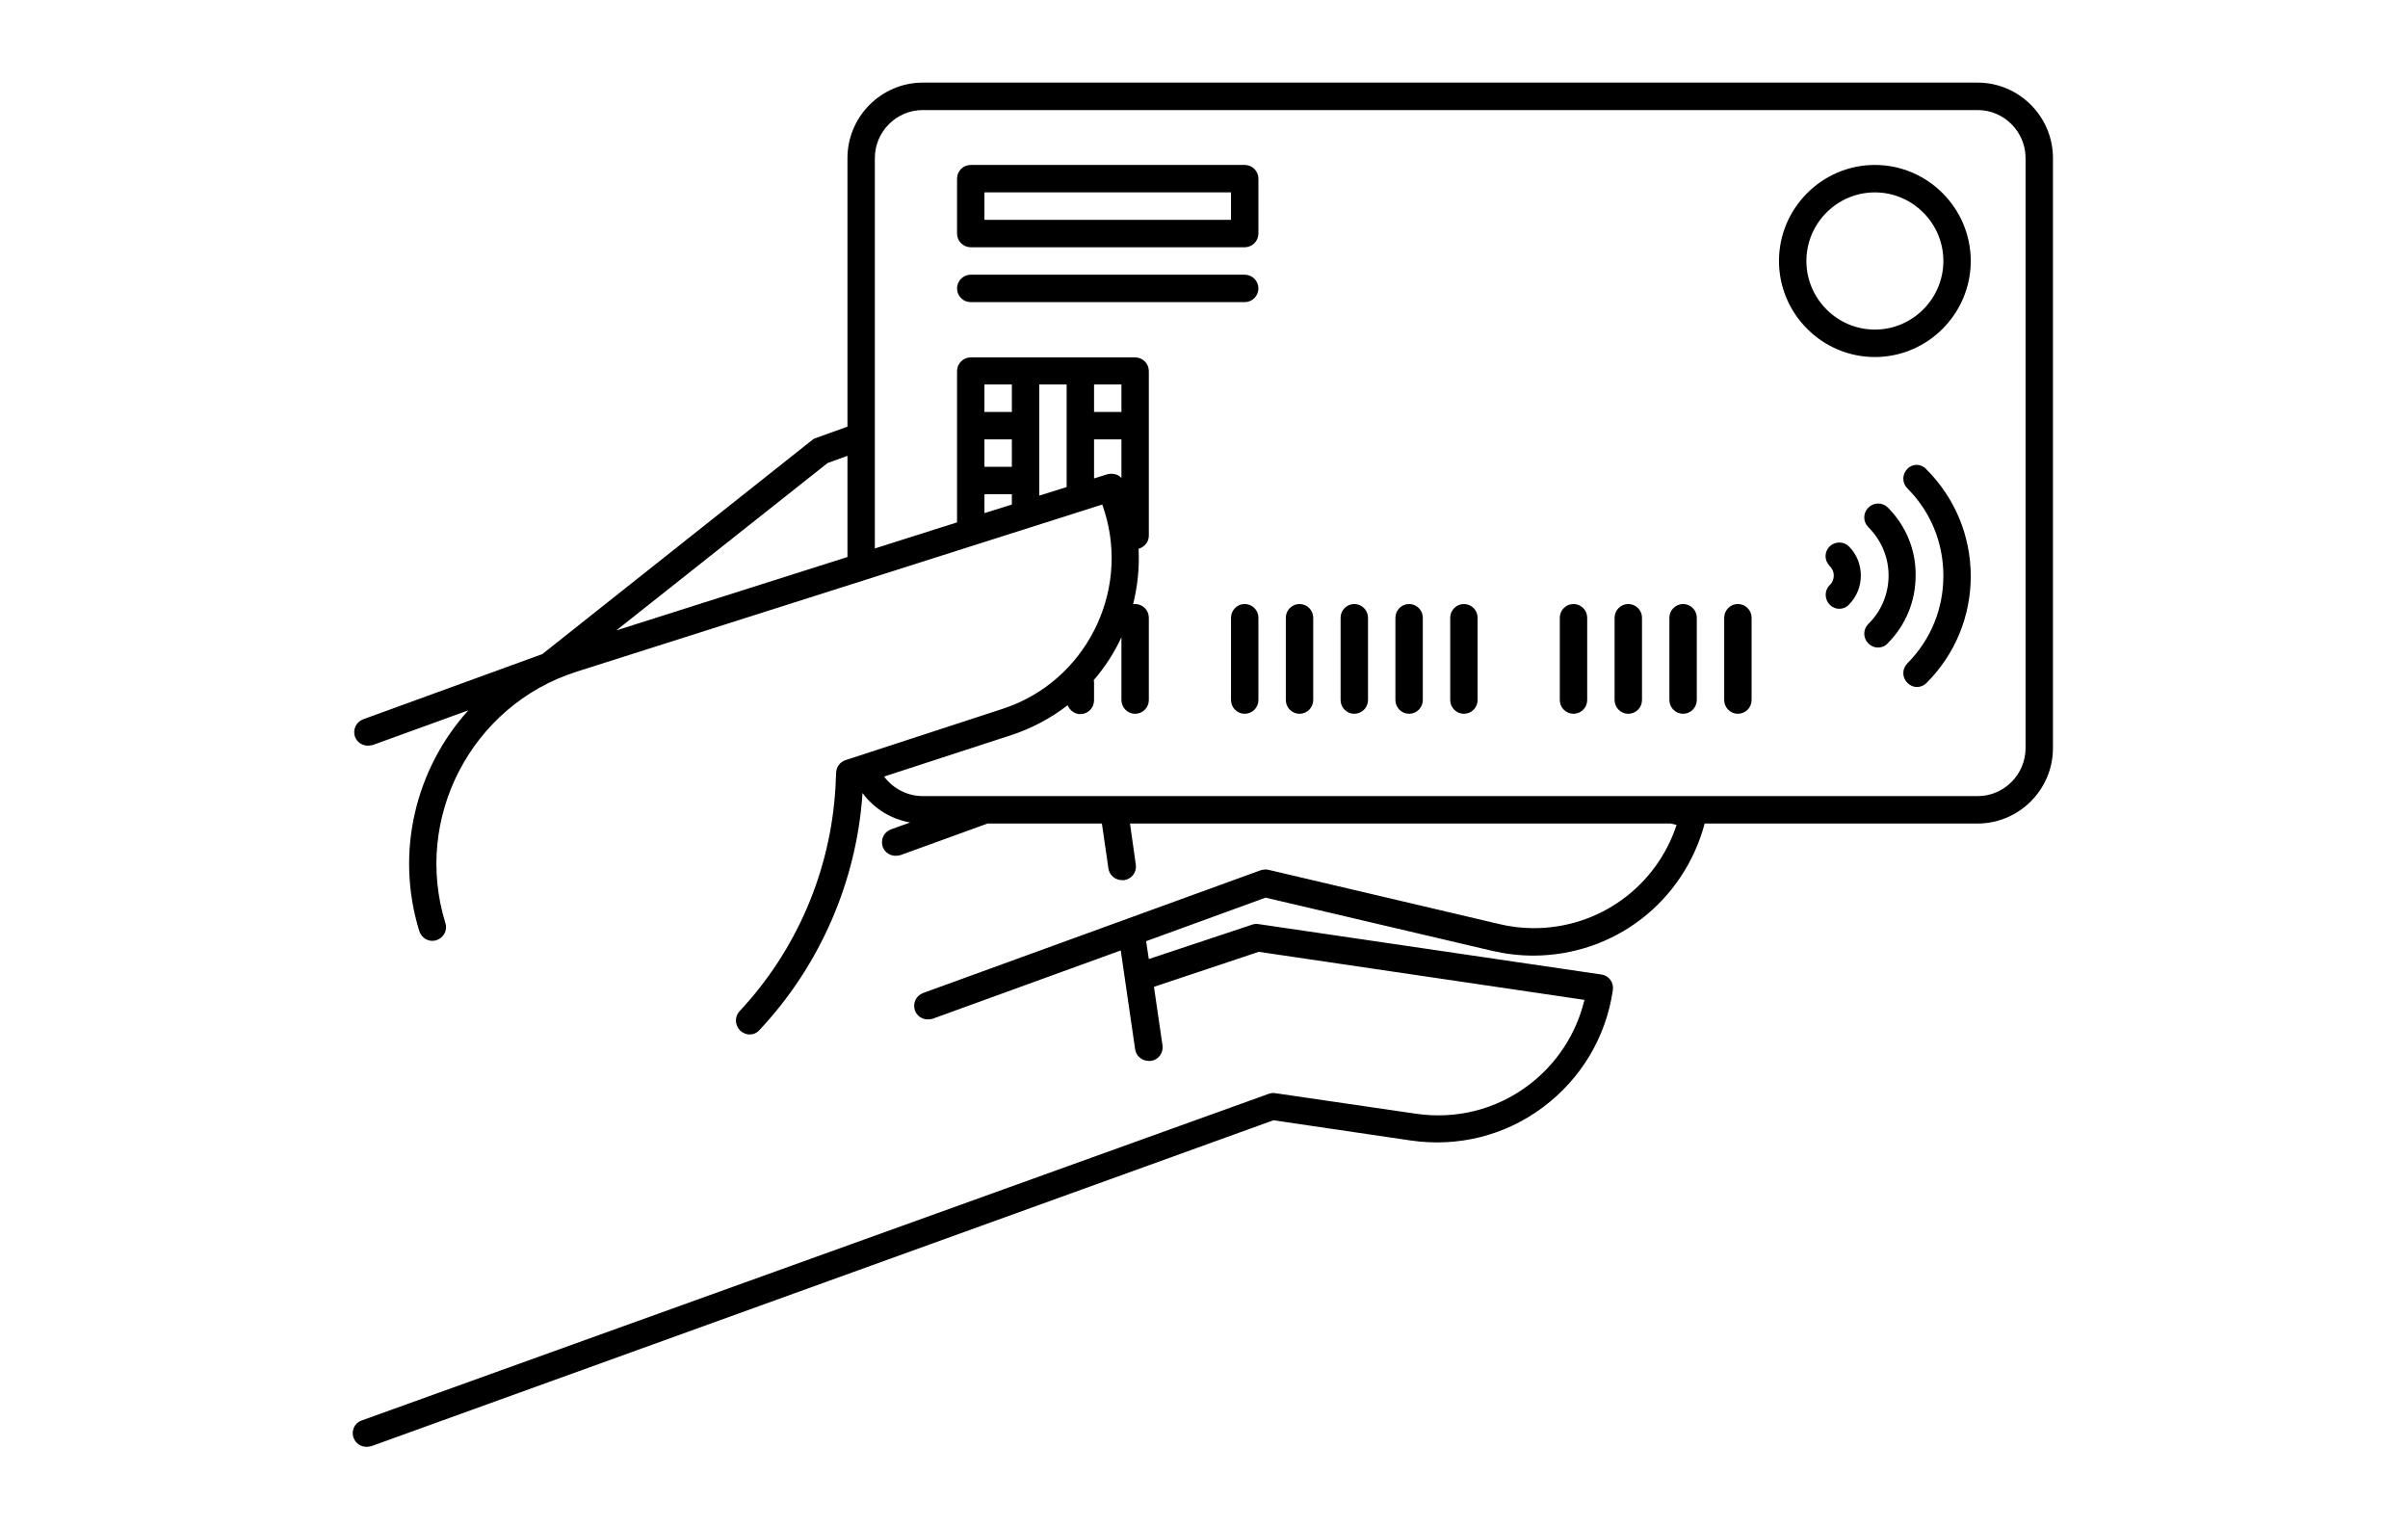
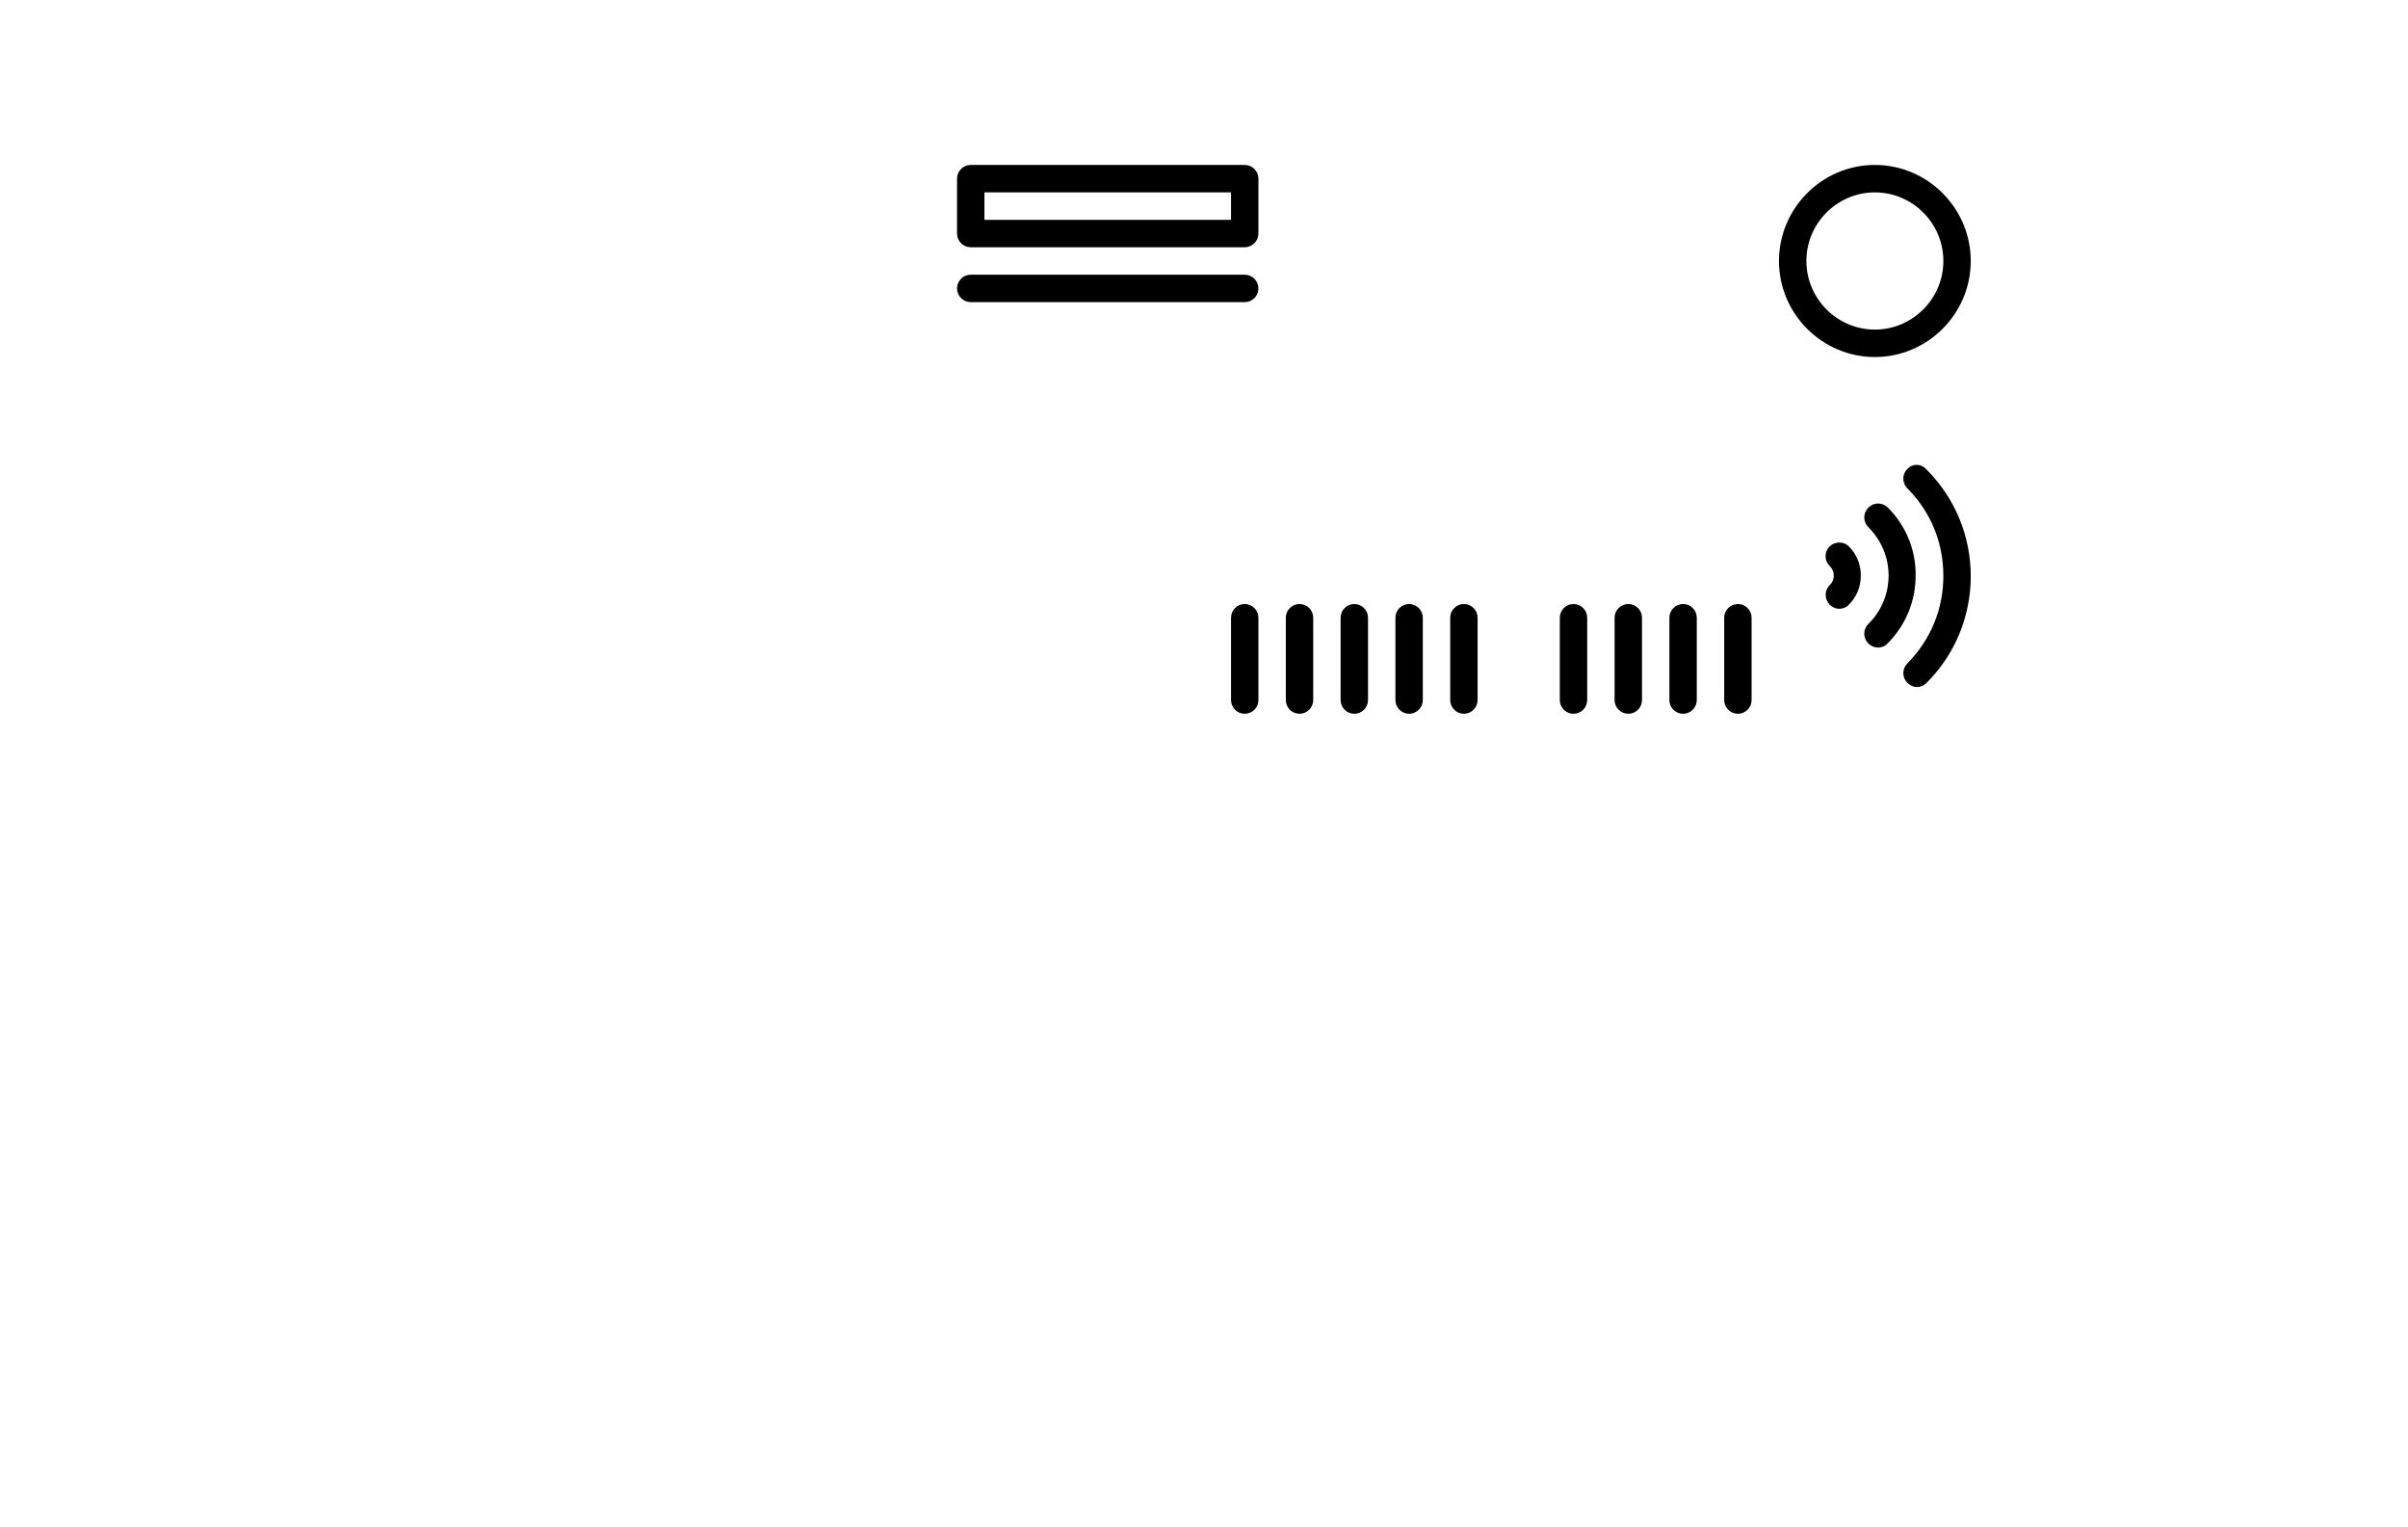
<svg xmlns="http://www.w3.org/2000/svg" width="511" zoomAndPan="magnify" viewBox="0 0 383.25 243" height="324" preserveAspectRatio="xMidYMid meet" version="1.0">
  <defs>
    <clipPath id="3326bd35fa">
-       <path d="M 56 13.145 L 326.777 13.145 L 326.777 230.223 L 56 230.223 Z M 56 13.145 " clip-rule="nonzero" />
-     </clipPath>
+       </clipPath>
  </defs>
  <g clip-path="url(#3326bd35fa)">
    <path fill="#000000" d="M 314.754 13.145 L 146.871 13.145 C 140.273 13.145 134.879 18.551 134.879 25.152 L 134.879 67.891 L 129.863 69.695 C 129.645 69.75 129.426 69.91 129.262 70.02 L 86.312 104.082 L 57.805 114.453 C 56.66 114.887 56.113 116.09 56.496 117.234 C 56.824 118.109 57.641 118.652 58.566 118.652 C 58.84 118.652 59.059 118.598 59.332 118.547 L 74.539 113.031 C 66.199 122.258 62.82 135.52 66.742 148.184 C 67.125 149.328 68.324 149.984 69.469 149.602 C 70.613 149.219 71.27 148.02 70.887 146.875 C 65.707 130.172 75.027 112.27 91.652 106.918 L 175.43 80.281 L 175.812 81.43 C 179.848 94.473 172.598 108.5 159.68 112.758 L 134.605 120.945 C 133.734 121.219 133.133 121.984 133.078 122.91 L 132.969 125.258 C 132.207 138.523 126.812 151.184 117.707 160.902 C 116.891 161.773 116.945 163.141 117.816 164.012 C 118.254 164.395 118.797 164.613 119.289 164.613 C 119.887 164.613 120.434 164.395 120.871 163.902 C 130.516 153.641 136.348 140.215 137.277 126.188 C 139.074 128.645 141.801 130.336 144.852 130.879 L 141.801 131.973 C 140.656 132.41 140.109 133.609 140.492 134.758 C 140.82 135.629 141.637 136.176 142.562 136.176 C 142.836 136.176 143.055 136.121 143.328 136.066 L 157.172 131.043 L 175.375 131.043 L 176.414 138.195 C 176.574 139.285 177.504 140.051 178.594 140.051 C 178.703 140.051 178.812 140.051 178.918 140.051 C 180.117 139.887 180.938 138.797 180.773 137.594 L 179.848 131.043 L 265.914 131.043 L 266.84 131.262 C 263.625 141.031 254.574 147.691 244.109 147.691 C 242.258 147.691 240.402 147.473 238.605 147.035 L 201.922 138.414 C 201.484 138.305 201.105 138.359 200.668 138.469 L 146.926 158.008 C 145.777 158.445 145.234 159.645 145.617 160.793 C 145.941 161.664 146.762 162.211 147.688 162.211 C 147.961 162.211 148.176 162.156 148.449 162.102 L 178.375 151.238 L 180.664 166.961 C 180.828 168.051 181.754 168.816 182.844 168.816 C 182.953 168.816 183.062 168.816 183.172 168.816 C 184.371 168.652 185.188 167.559 185.023 166.359 L 183.66 157.027 L 200.34 151.457 L 252.176 159.102 C 250.871 164.559 247.707 169.363 243.184 172.746 C 238.059 176.566 231.738 178.148 225.359 177.223 L 202.957 173.945 C 202.574 173.891 202.25 173.945 201.922 174.055 L 57.586 226.02 C 56.441 226.398 55.844 227.656 56.277 228.801 C 56.605 229.676 57.422 230.223 58.348 230.223 C 58.621 230.223 58.84 230.168 59.113 230.113 L 202.684 178.258 L 224.543 181.48 C 232.012 182.57 239.531 180.715 245.582 176.184 C 251.633 171.652 255.613 165.051 256.703 157.516 C 256.867 156.316 256.047 155.223 254.848 155.062 L 200.23 147.035 C 199.906 146.984 199.523 147.035 199.25 147.145 L 182.844 152.605 L 182.41 149.766 L 201.43 142.836 L 237.461 151.293 C 239.586 151.785 241.82 152.059 244 152.059 C 256.918 152.059 267.984 143.488 271.309 131.043 L 314.754 131.043 C 321.348 131.043 326.742 125.641 326.742 119.035 L 326.742 25.152 C 326.742 18.551 321.348 13.145 314.754 13.145 Z M 131.715 73.68 L 134.879 72.531 L 134.879 88.633 L 98.086 100.312 Z M 178.484 65.547 L 174.125 65.547 L 174.125 61.18 L 178.484 61.18 Z M 169.762 77.5 L 165.402 78.863 L 165.402 61.18 L 169.762 61.18 Z M 161.043 65.547 L 156.68 65.547 L 156.68 61.18 L 161.043 61.18 Z M 156.68 69.91 L 161.043 69.91 L 161.043 74.277 L 156.68 74.277 Z M 156.68 78.645 L 161.043 78.645 L 161.043 80.281 L 156.68 81.648 Z M 176.195 75.48 L 174.125 76.133 L 174.125 69.91 L 178.484 69.91 L 178.484 76.078 C 178.32 75.859 178.102 75.699 177.883 75.59 C 177.34 75.371 176.738 75.316 176.195 75.48 Z M 322.383 119.035 C 322.383 123.238 318.949 126.68 314.754 126.68 L 146.871 126.68 C 144.418 126.68 142.129 125.477 140.711 123.566 L 160.988 116.961 C 164.312 115.871 167.309 114.234 169.926 112.215 C 170.254 113.031 171.016 113.633 171.941 113.633 C 173.141 113.633 174.125 112.648 174.125 111.449 L 174.125 108.719 C 174.125 108.555 174.125 108.391 174.07 108.23 C 175.867 106.156 177.34 103.863 178.484 101.406 L 178.484 111.395 C 178.484 112.594 179.465 113.578 180.664 113.578 C 181.863 113.578 182.844 112.594 182.844 111.395 L 182.844 98.293 C 182.844 97.094 181.863 96.113 180.664 96.113 C 180.555 96.113 180.445 96.113 180.336 96.168 C 181.047 93.328 181.371 90.324 181.211 87.324 C 182.137 87.051 182.844 86.23 182.844 85.25 L 182.844 59.051 C 182.844 57.848 181.863 56.867 180.664 56.867 L 154.5 56.867 C 153.301 56.867 152.32 57.848 152.32 59.051 L 152.32 83.121 L 139.238 87.27 L 139.238 25.152 C 139.238 20.949 142.672 17.512 146.871 17.512 L 314.754 17.512 C 318.949 17.512 322.383 20.949 322.383 25.152 Z M 322.383 119.035 " fill-opacity="1" fill-rule="nonzero" />
  </g>
  <path fill="#000000" d="M 198.105 96.113 C 196.906 96.113 195.926 97.094 195.926 98.293 L 195.926 111.395 C 195.926 112.594 196.906 113.578 198.105 113.578 C 199.305 113.578 200.285 112.594 200.285 111.395 L 200.285 98.293 C 200.285 97.094 199.305 96.113 198.105 96.113 Z M 198.105 96.113 " fill-opacity="1" fill-rule="nonzero" />
  <path fill="#000000" d="M 206.828 96.113 C 205.629 96.113 204.648 97.094 204.648 98.293 L 204.648 111.395 C 204.648 112.594 205.629 113.578 206.828 113.578 C 208.027 113.578 209.008 112.594 209.008 111.395 L 209.008 98.293 C 209.008 97.094 208.027 96.113 206.828 96.113 Z M 206.828 96.113 " fill-opacity="1" fill-rule="nonzero" />
  <path fill="#000000" d="M 215.547 96.113 C 214.348 96.113 213.367 97.094 213.367 98.293 L 213.367 111.395 C 213.367 112.594 214.348 113.578 215.547 113.578 C 216.746 113.578 217.73 112.594 217.73 111.395 L 217.73 98.293 C 217.73 97.094 216.746 96.113 215.547 96.113 Z M 215.547 96.113 " fill-opacity="1" fill-rule="nonzero" />
  <path fill="#000000" d="M 224.27 96.113 C 223.07 96.113 222.09 97.094 222.09 98.293 L 222.09 111.395 C 222.09 112.594 223.07 113.578 224.27 113.578 C 225.469 113.578 226.449 112.594 226.449 111.395 L 226.449 98.293 C 226.449 97.094 225.469 96.113 224.27 96.113 Z M 224.27 96.113 " fill-opacity="1" fill-rule="nonzero" />
  <path fill="#000000" d="M 232.992 96.113 C 231.793 96.113 230.812 97.094 230.812 98.293 L 230.812 111.395 C 230.812 112.594 231.793 113.578 232.992 113.578 C 234.191 113.578 235.172 112.594 235.172 111.395 L 235.172 98.293 C 235.172 97.094 234.191 96.113 232.992 96.113 Z M 232.992 96.113 " fill-opacity="1" fill-rule="nonzero" />
  <path fill="#000000" d="M 250.434 96.113 C 249.234 96.113 248.254 97.094 248.254 98.293 L 248.254 111.395 C 248.254 112.594 249.234 113.578 250.434 113.578 C 251.633 113.578 252.613 112.594 252.613 111.395 L 252.613 98.293 C 252.613 97.094 251.633 96.113 250.434 96.113 Z M 250.434 96.113 " fill-opacity="1" fill-rule="nonzero" />
  <path fill="#000000" d="M 259.156 96.113 C 257.957 96.113 256.973 97.094 256.973 98.293 L 256.973 111.395 C 256.973 112.594 257.957 113.578 259.156 113.578 C 260.355 113.578 261.336 112.594 261.336 111.395 L 261.336 98.293 C 261.336 97.094 260.355 96.113 259.156 96.113 Z M 259.156 96.113 " fill-opacity="1" fill-rule="nonzero" />
  <path fill="#000000" d="M 267.875 96.113 C 266.676 96.113 265.695 97.094 265.695 98.293 L 265.695 111.395 C 265.695 112.594 266.676 113.578 267.875 113.578 C 269.074 113.578 270.055 112.594 270.055 111.395 L 270.055 98.293 C 270.055 97.094 269.074 96.113 267.875 96.113 Z M 267.875 96.113 " fill-opacity="1" fill-rule="nonzero" />
  <path fill="#000000" d="M 276.598 96.113 C 275.398 96.113 274.418 97.094 274.418 98.293 L 274.418 111.395 C 274.418 112.594 275.398 113.578 276.598 113.578 C 277.797 113.578 278.777 112.594 278.777 111.395 L 278.777 98.293 C 278.777 97.094 277.797 96.113 276.598 96.113 Z M 276.598 96.113 " fill-opacity="1" fill-rule="nonzero" />
  <path fill="#000000" d="M 298.398 26.246 C 290.004 26.246 283.137 33.125 283.137 41.527 C 283.137 49.934 290.004 56.812 298.398 56.812 C 306.793 56.812 313.66 49.934 313.66 41.527 C 313.66 33.125 306.793 26.246 298.398 26.246 Z M 298.398 52.445 C 292.402 52.445 287.5 47.531 287.5 41.527 C 287.5 35.523 292.402 30.613 298.398 30.613 C 304.395 30.613 309.301 35.523 309.301 41.527 C 309.301 47.531 304.395 52.445 298.398 52.445 Z M 298.398 52.445 " fill-opacity="1" fill-rule="nonzero" />
  <path fill="#000000" d="M 198.105 26.246 L 154.5 26.246 C 153.301 26.246 152.32 27.227 152.32 28.43 L 152.32 37.164 C 152.32 38.363 153.301 39.344 154.5 39.344 L 198.105 39.344 C 199.305 39.344 200.285 38.363 200.285 37.164 L 200.285 28.43 C 200.285 27.227 199.305 26.246 198.105 26.246 Z M 195.926 34.98 L 156.68 34.98 L 156.68 30.613 L 195.926 30.613 Z M 195.926 34.98 " fill-opacity="1" fill-rule="nonzero" />
  <path fill="#000000" d="M 198.105 43.711 L 154.5 43.711 C 153.301 43.711 152.32 44.695 152.32 45.895 C 152.32 47.098 153.301 48.078 154.5 48.078 L 198.105 48.078 C 199.305 48.078 200.285 47.098 200.285 45.895 C 200.285 44.695 199.305 43.711 198.105 43.711 Z M 198.105 43.711 " fill-opacity="1" fill-rule="nonzero" />
  <path fill="#000000" d="M 303.578 74.605 C 302.707 75.48 302.707 76.844 303.578 77.719 C 307.285 81.43 309.301 86.34 309.301 91.637 C 309.301 96.93 307.285 101.789 303.578 105.555 C 302.707 106.426 302.707 107.793 303.578 108.664 C 304.016 109.102 304.559 109.32 305.105 109.32 C 305.648 109.32 306.195 109.102 306.629 108.664 C 311.156 104.137 313.66 98.078 313.66 91.691 C 313.66 85.305 311.156 79.246 306.629 74.715 C 305.758 73.734 304.395 73.734 303.578 74.605 Z M 303.578 74.605 " fill-opacity="1" fill-rule="nonzero" />
  <path fill="#000000" d="M 300.473 80.773 C 299.598 79.902 298.234 79.902 297.363 80.773 C 296.492 81.648 296.492 83.012 297.363 83.887 C 299.434 85.961 300.582 88.688 300.582 91.582 C 300.582 94.473 299.434 97.258 297.363 99.277 C 296.492 100.152 296.492 101.516 297.363 102.387 C 297.801 102.824 298.344 103.043 298.891 103.043 C 299.434 103.043 300.035 102.824 300.418 102.387 C 303.305 99.496 304.887 95.676 304.887 91.582 C 304.941 87.543 303.359 83.668 300.473 80.773 Z M 300.473 80.773 " fill-opacity="1" fill-rule="nonzero" />
  <path fill="#000000" d="M 291.203 86.941 C 290.332 87.816 290.332 89.18 291.203 90.055 C 291.641 90.488 291.859 91.035 291.859 91.582 C 291.859 92.125 291.641 92.727 291.203 93.109 C 290.332 93.984 290.387 95.348 291.203 96.219 C 291.641 96.656 292.188 96.875 292.73 96.875 C 293.277 96.875 293.875 96.656 294.258 96.219 C 295.512 94.965 296.164 93.328 296.164 91.582 C 296.164 89.836 295.512 88.195 294.258 86.941 C 293.441 86.121 292.078 86.121 291.203 86.941 Z M 291.203 86.941 " fill-opacity="1" fill-rule="nonzero" />
</svg>